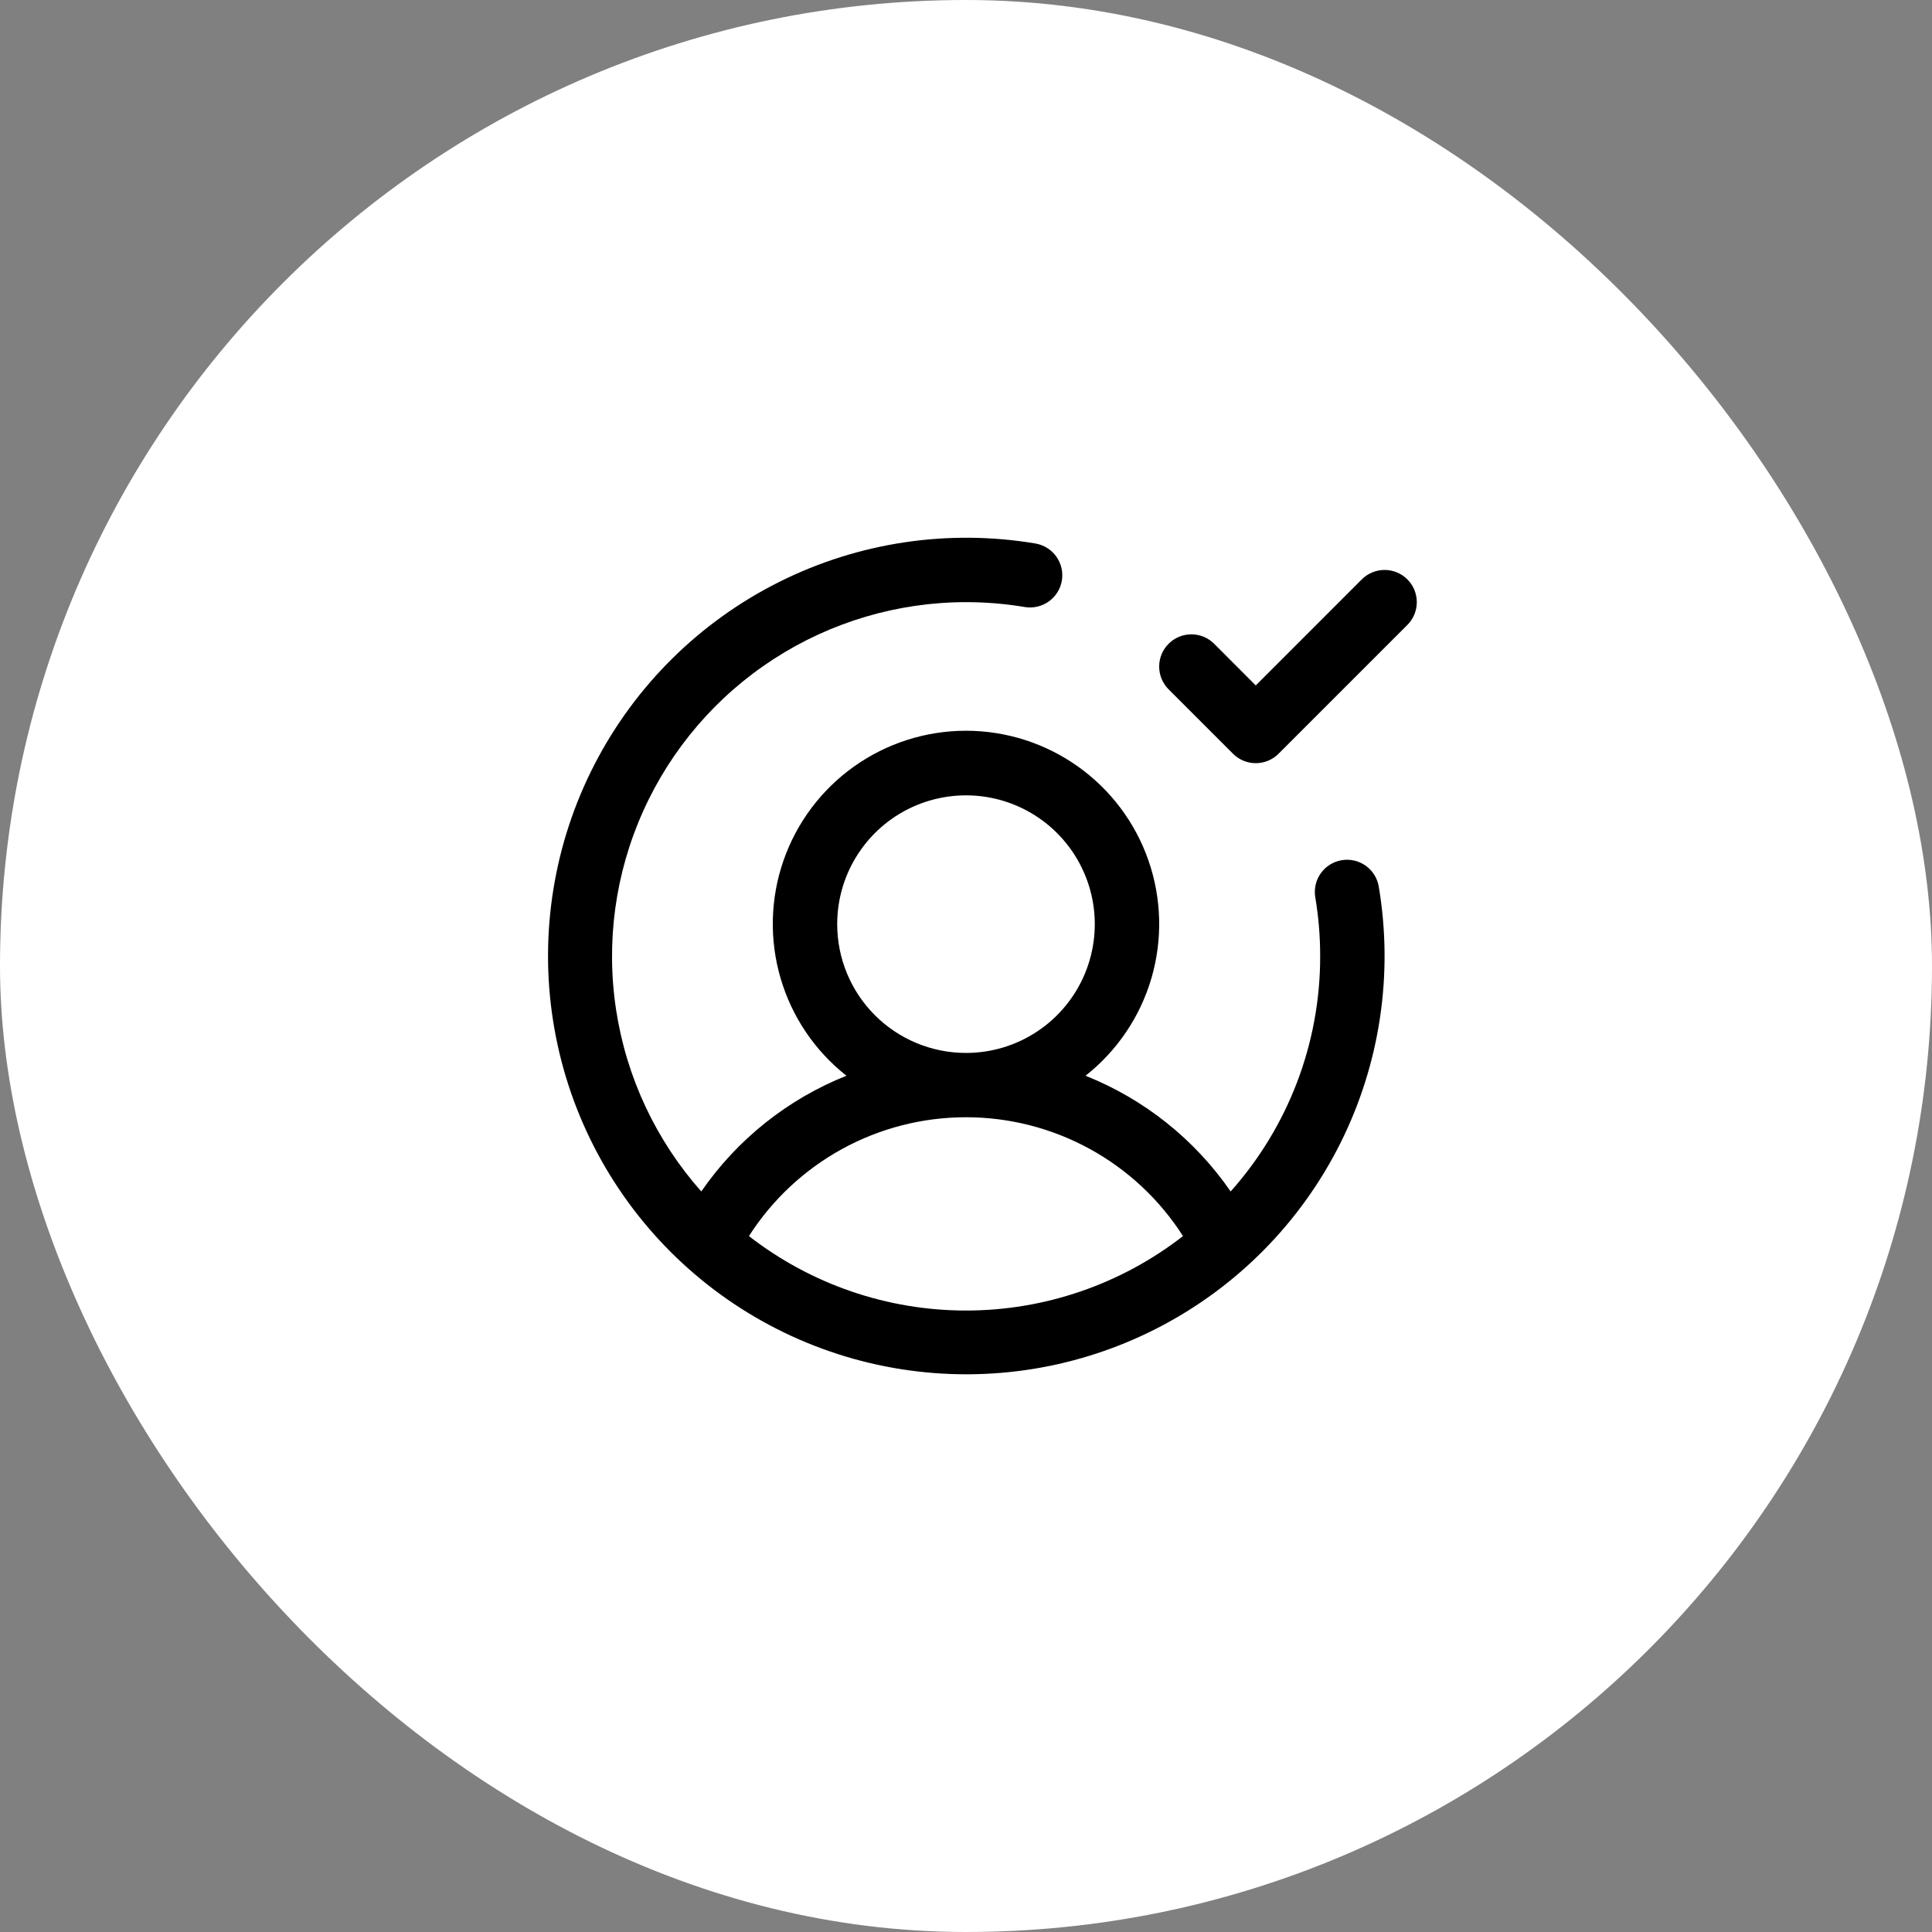
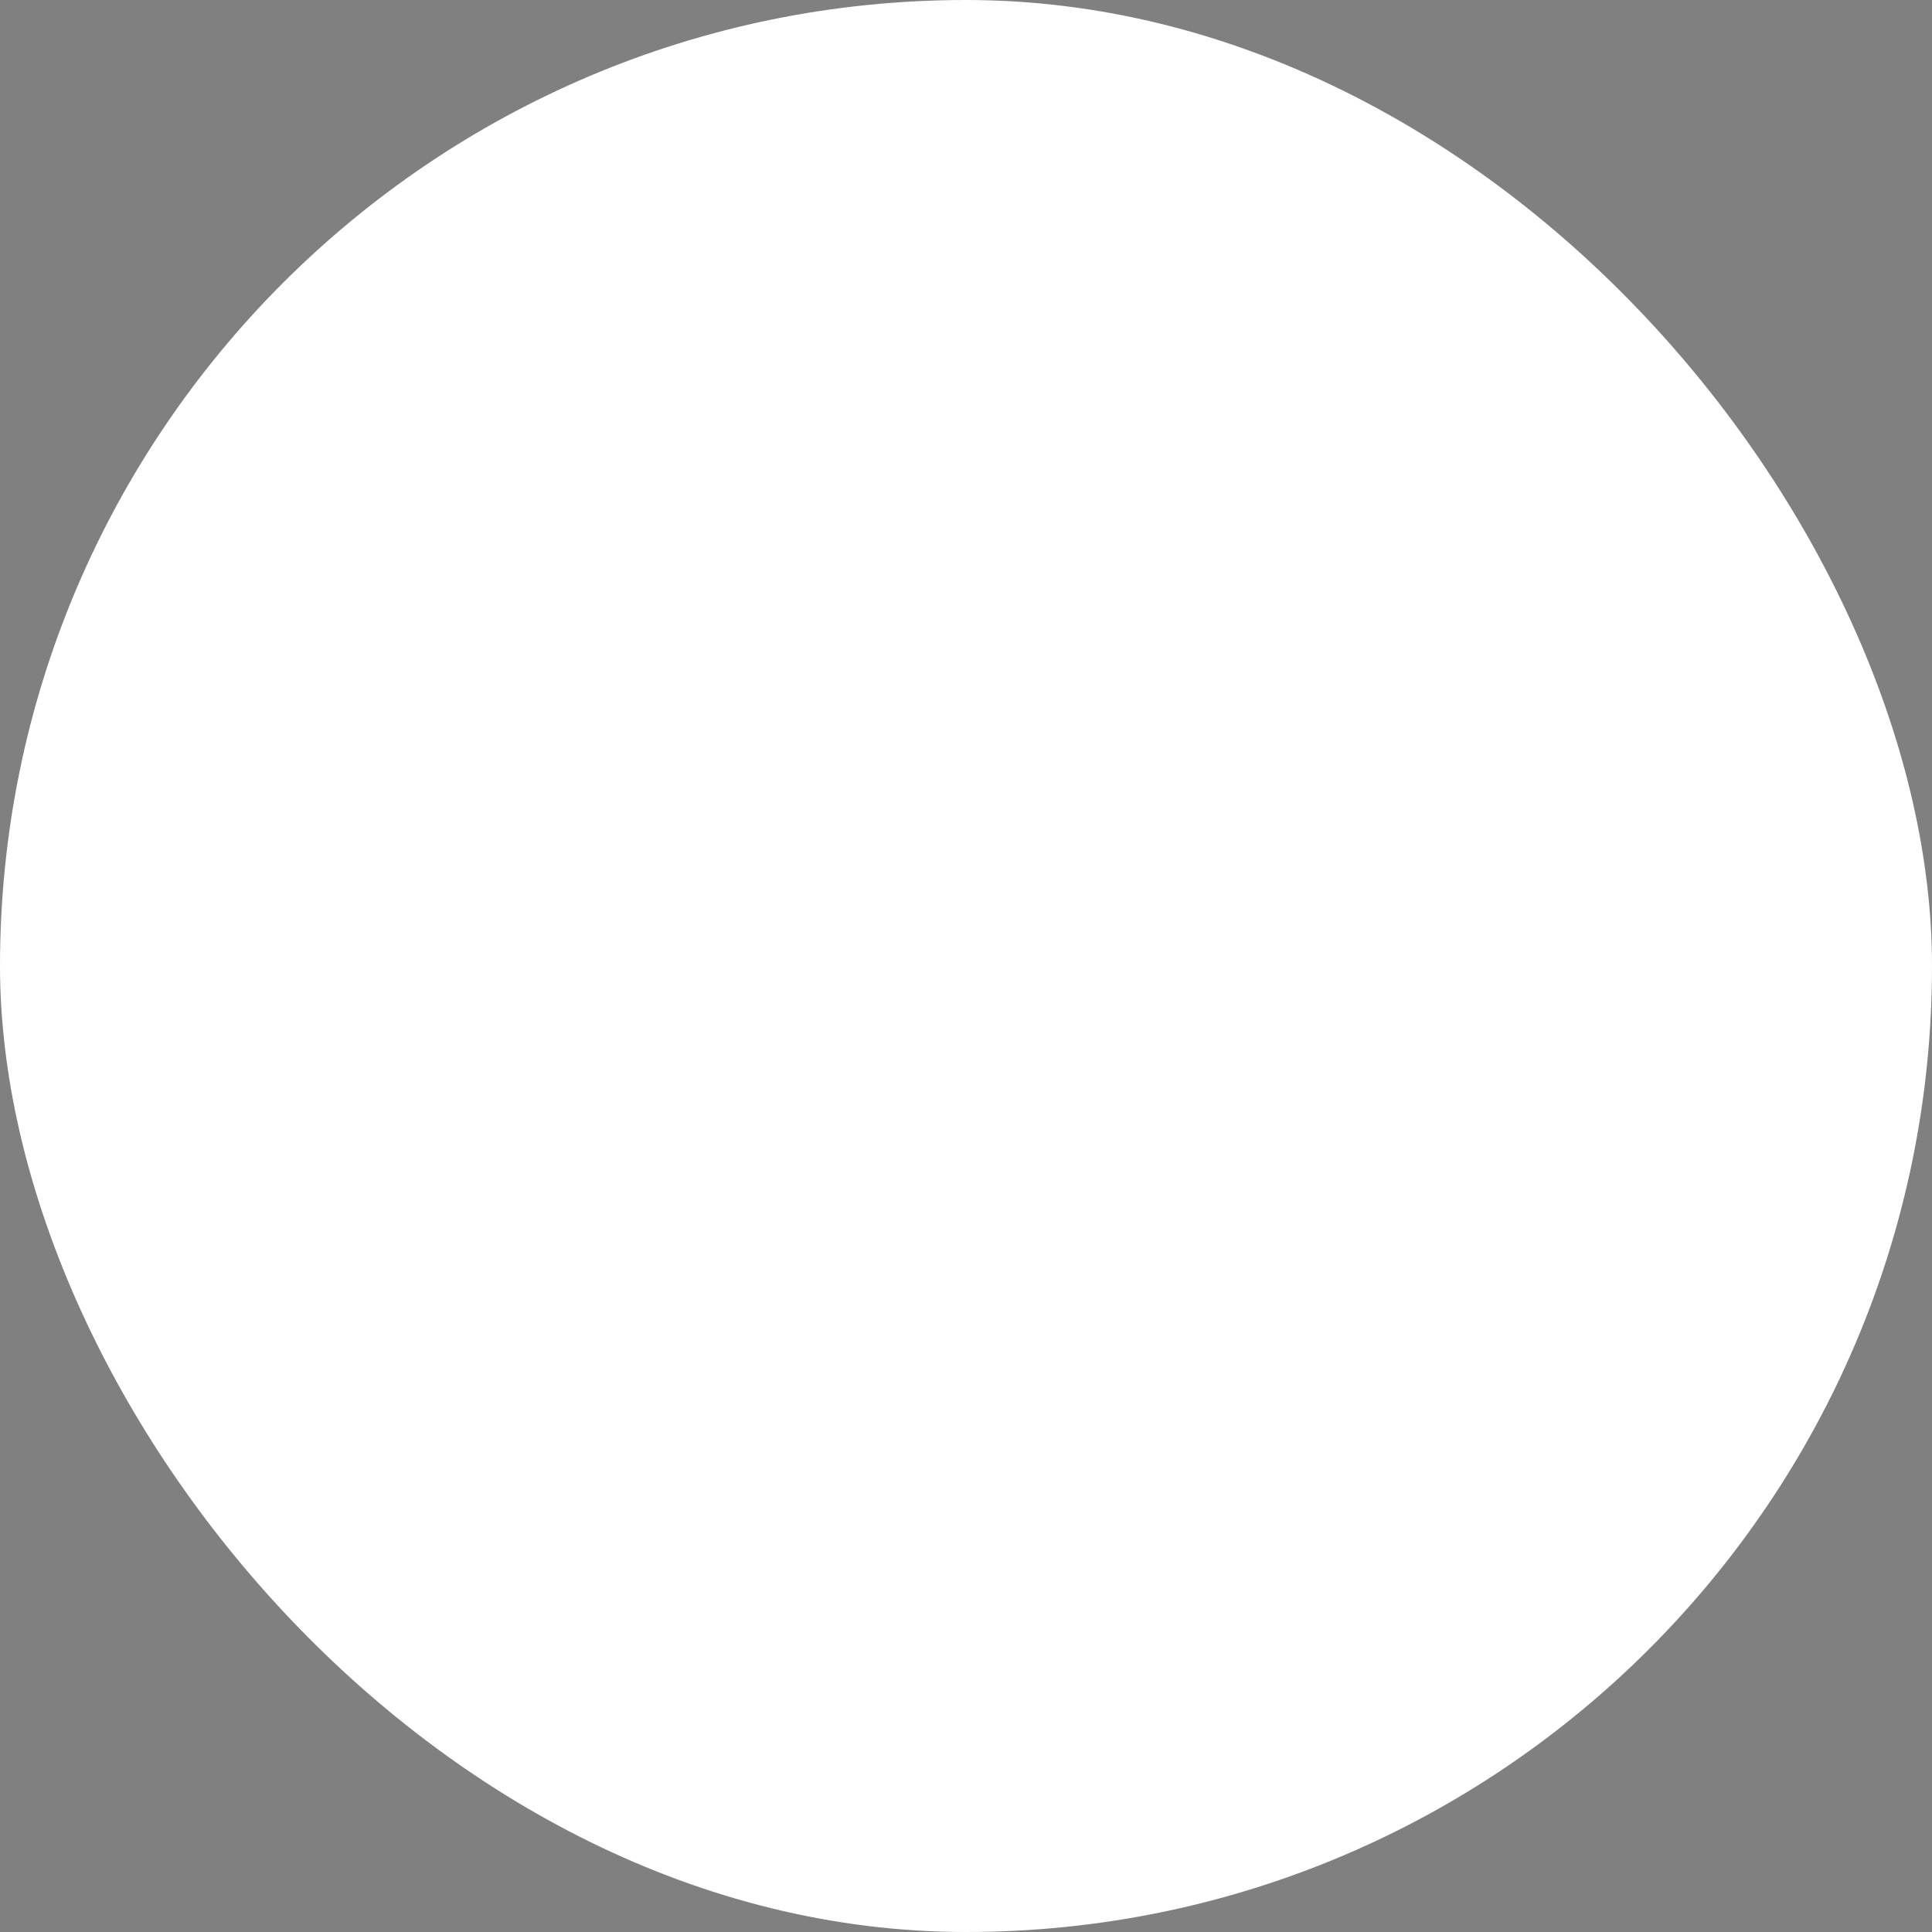
<svg xmlns="http://www.w3.org/2000/svg" width="60" height="60" viewBox="0 0 60 60" fill="none">
  <rect x="0" y="0" width="60" height="60" fill="#808080" stroke="none" />
  <rect width="60" height="60" rx="30" fill="white" />
-   <path d="M41.668 26.714C41.407 26.758 41.173 26.904 41.019 27.119C40.865 27.335 40.803 27.604 40.847 27.865C40.949 28.472 41 29.085 40.999 29.7C41.002 32.393 40.012 34.992 38.219 37.002C37.104 35.385 35.536 34.135 33.712 33.408C34.692 32.636 35.407 31.578 35.758 30.381C36.108 29.184 36.077 27.908 35.669 26.73C35.261 25.551 34.495 24.529 33.479 23.806C32.463 23.083 31.247 22.694 30 22.694C28.752 22.694 27.536 23.083 26.52 23.806C25.504 24.529 24.739 25.551 24.33 26.73C23.922 27.908 23.891 29.184 24.242 30.381C24.592 31.578 25.307 32.636 26.287 33.408C24.463 34.135 22.895 35.385 21.779 37.002C20.373 35.416 19.454 33.459 19.134 31.364C18.813 29.269 19.104 27.126 19.973 25.193C20.841 23.26 22.249 21.619 24.028 20.467C25.807 19.315 27.88 18.702 30 18.7C30.614 18.7 31.228 18.751 31.834 18.853C32.095 18.894 32.361 18.83 32.575 18.676C32.789 18.522 32.933 18.29 32.977 18.03C33.02 17.77 32.959 17.503 32.807 17.288C32.655 17.073 32.424 16.926 32.164 16.88C29.449 16.423 26.658 16.841 24.196 18.074C21.733 19.306 19.726 21.29 18.464 23.738C17.202 26.185 16.75 28.971 17.175 31.692C17.599 34.413 18.877 36.928 20.824 38.876C22.771 40.823 25.287 42.101 28.008 42.525C30.729 42.949 33.515 42.498 35.962 41.236C38.41 39.974 40.393 37.967 41.626 35.504C42.858 33.041 43.276 30.251 42.819 27.535C42.776 27.274 42.63 27.04 42.414 26.886C42.198 26.732 41.93 26.67 41.668 26.714ZM26 28.7C26 27.909 26.234 27.136 26.674 26.478C27.113 25.82 27.738 25.307 28.469 25.005C29.2 24.702 30.004 24.623 30.78 24.777C31.556 24.931 32.269 25.312 32.828 25.872C33.387 26.431 33.768 27.144 33.923 27.92C34.077 28.696 33.998 29.5 33.695 30.231C33.392 30.962 32.88 31.587 32.222 32.026C31.564 32.466 30.791 32.7 30 32.7C28.939 32.7 27.921 32.279 27.171 31.529C26.421 30.779 26 29.761 26 28.7ZM23.259 38.388C23.983 37.256 24.98 36.325 26.157 35.68C27.335 35.035 28.657 34.697 30 34.697C31.342 34.697 32.664 35.035 33.842 35.68C35.02 36.325 36.016 37.256 36.739 38.388C34.812 39.886 32.441 40.7 30 40.7C27.558 40.7 25.187 39.886 23.259 38.388ZM43.707 19.408L39.707 23.408C39.614 23.501 39.504 23.574 39.383 23.625C39.261 23.675 39.131 23.701 38.999 23.701C38.868 23.701 38.738 23.675 38.617 23.625C38.495 23.574 38.385 23.501 38.292 23.408L36.292 21.408C36.199 21.315 36.125 21.204 36.075 21.083C36.025 20.962 35.999 20.832 35.999 20.7C35.999 20.569 36.025 20.439 36.075 20.317C36.125 20.196 36.199 20.086 36.292 19.993C36.48 19.805 36.734 19.7 36.999 19.7C37.131 19.7 37.261 19.726 37.382 19.776C37.504 19.826 37.614 19.9 37.707 19.993L38.999 21.287L42.292 17.993C42.385 17.9 42.495 17.826 42.617 17.776C42.738 17.726 42.868 17.7 42.999 17.7C43.131 17.7 43.261 17.726 43.382 17.776C43.504 17.826 43.614 17.9 43.707 17.993C43.8 18.086 43.874 18.196 43.924 18.317C43.974 18.439 44 18.569 44 18.7C44 18.832 43.974 18.962 43.924 19.083C43.874 19.204 43.8 19.315 43.707 19.408Z" fill="black" />
</svg>